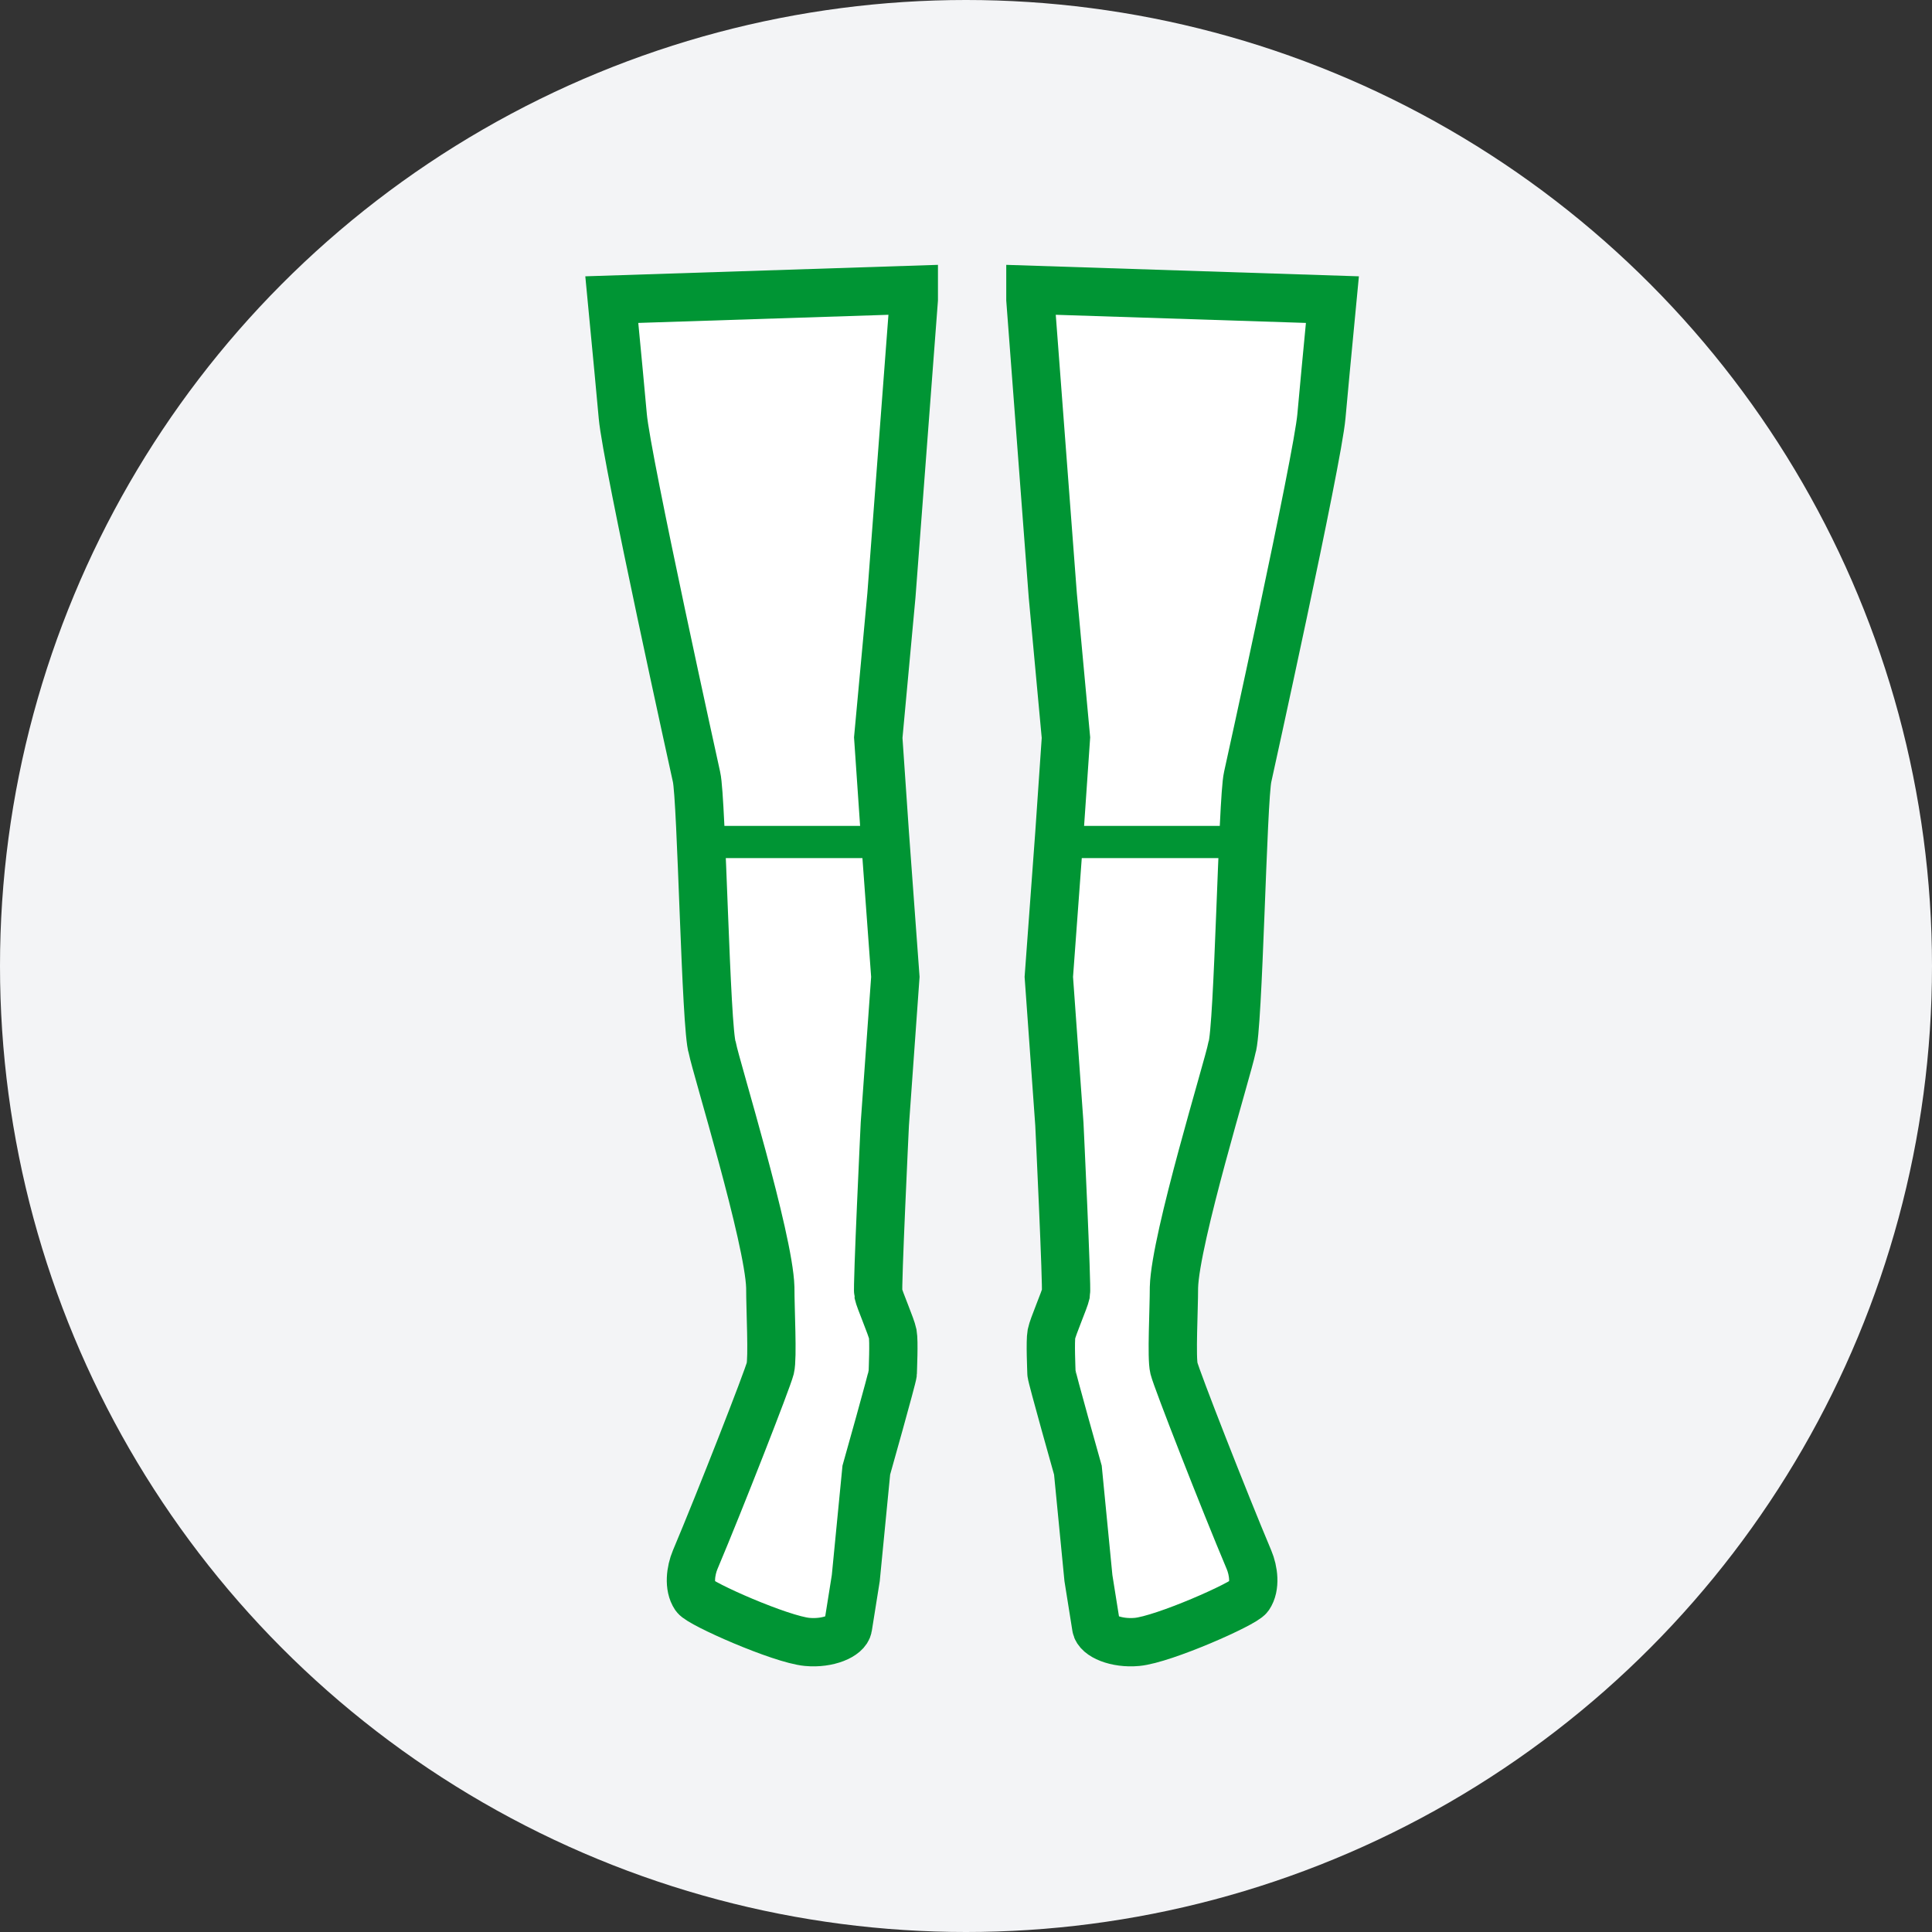
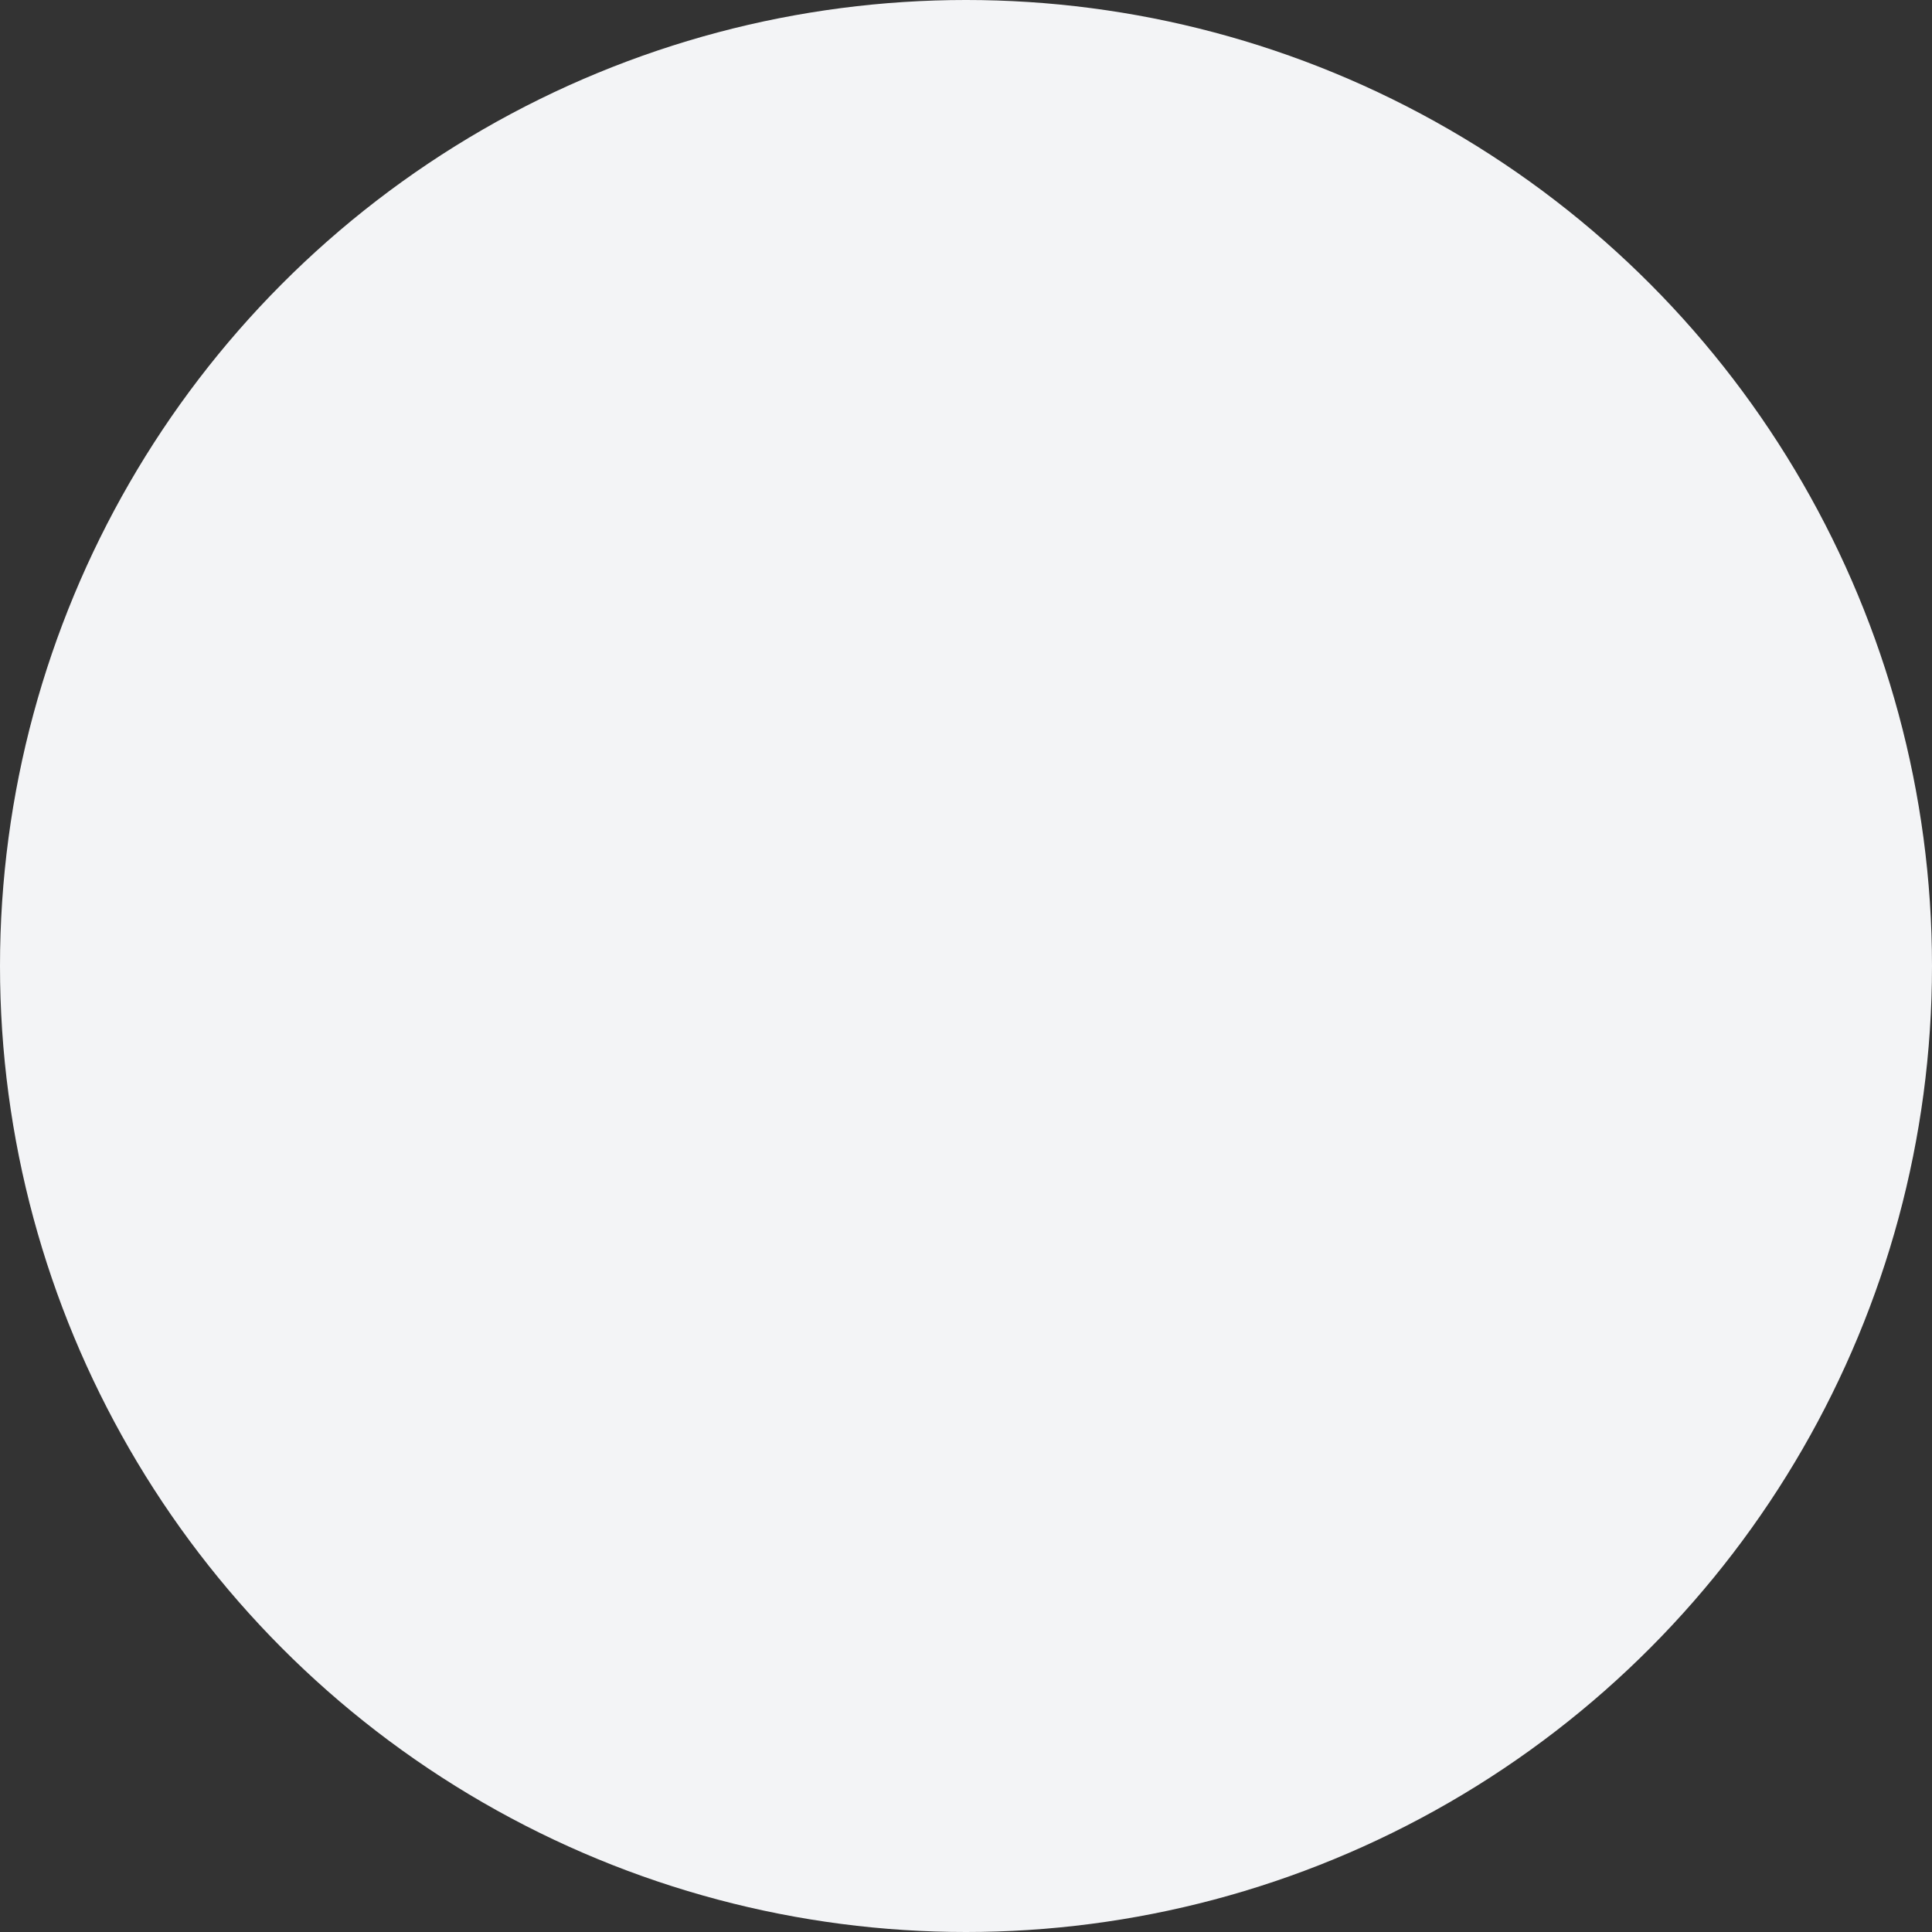
<svg xmlns="http://www.w3.org/2000/svg" width="60" height="60" viewBox="0 0 60 60" fill="none">
  <rect x="0" y="0" width="60" height="60" fill="#333333" stroke="none" />
  <circle cx="30" cy="30" r="30" fill="#F3F4F6" />
-   <path d="M21.631 24.127C21.631 24.127 19.461 14.296 19.341 12.925C19.296 12.406 19.156 10.935 19 9.305L28.379 9V9.305L27.684 18.488L27.275 22.908L27.479 25.88L27.806 30.338L27.479 34.911C27.479 34.911 27.237 39.979 27.275 40.169C27.313 40.36 27.681 41.198 27.725 41.427C27.768 41.655 27.727 42.532 27.725 42.646C27.722 42.76 26.904 45.656 26.904 45.656L26.577 49.009L26.334 50.533C26.291 50.8 25.721 51.052 25.067 50.991C24.249 50.915 21.748 49.813 21.59 49.581C21.383 49.276 21.446 48.781 21.59 48.438C22.367 46.596 23.837 42.837 23.922 42.493C24.002 42.167 23.922 40.677 23.922 39.979C23.878 38.455 22.242 33.158 22.122 32.548C21.915 31.977 21.792 24.813 21.631 24.127Z" fill="white" stroke="#009534" stroke-width="1.5" />
-   <path d="M21.807 26.149H27.108" stroke="#009534" />
-   <path d="M38.748 24.127C38.748 24.127 40.918 14.296 41.038 12.925C41.083 12.406 41.223 10.935 41.379 9.305L32 9V9.305L32.695 18.488L33.104 22.908L32.9 25.88L32.572 30.338L32.9 34.911C32.9 34.911 33.142 39.979 33.104 40.169C33.066 40.36 32.698 41.198 32.654 41.427C32.611 41.655 32.652 42.532 32.654 42.646C32.657 42.76 33.475 45.656 33.475 45.656L33.802 49.009L34.045 50.533C34.088 50.8 34.658 51.052 35.312 50.991C36.13 50.915 38.631 49.813 38.788 49.581C38.996 49.276 38.933 48.781 38.788 48.438C38.011 46.596 36.542 42.837 36.458 42.493C36.377 42.167 36.458 40.677 36.458 39.979C36.501 38.455 38.137 33.158 38.257 32.548C38.464 31.977 38.587 24.813 38.748 24.127Z" fill="white" stroke="#009534" stroke-width="1.5" />
-   <path d="M38.572 26.149H33.271" stroke="#009534" />
</svg>